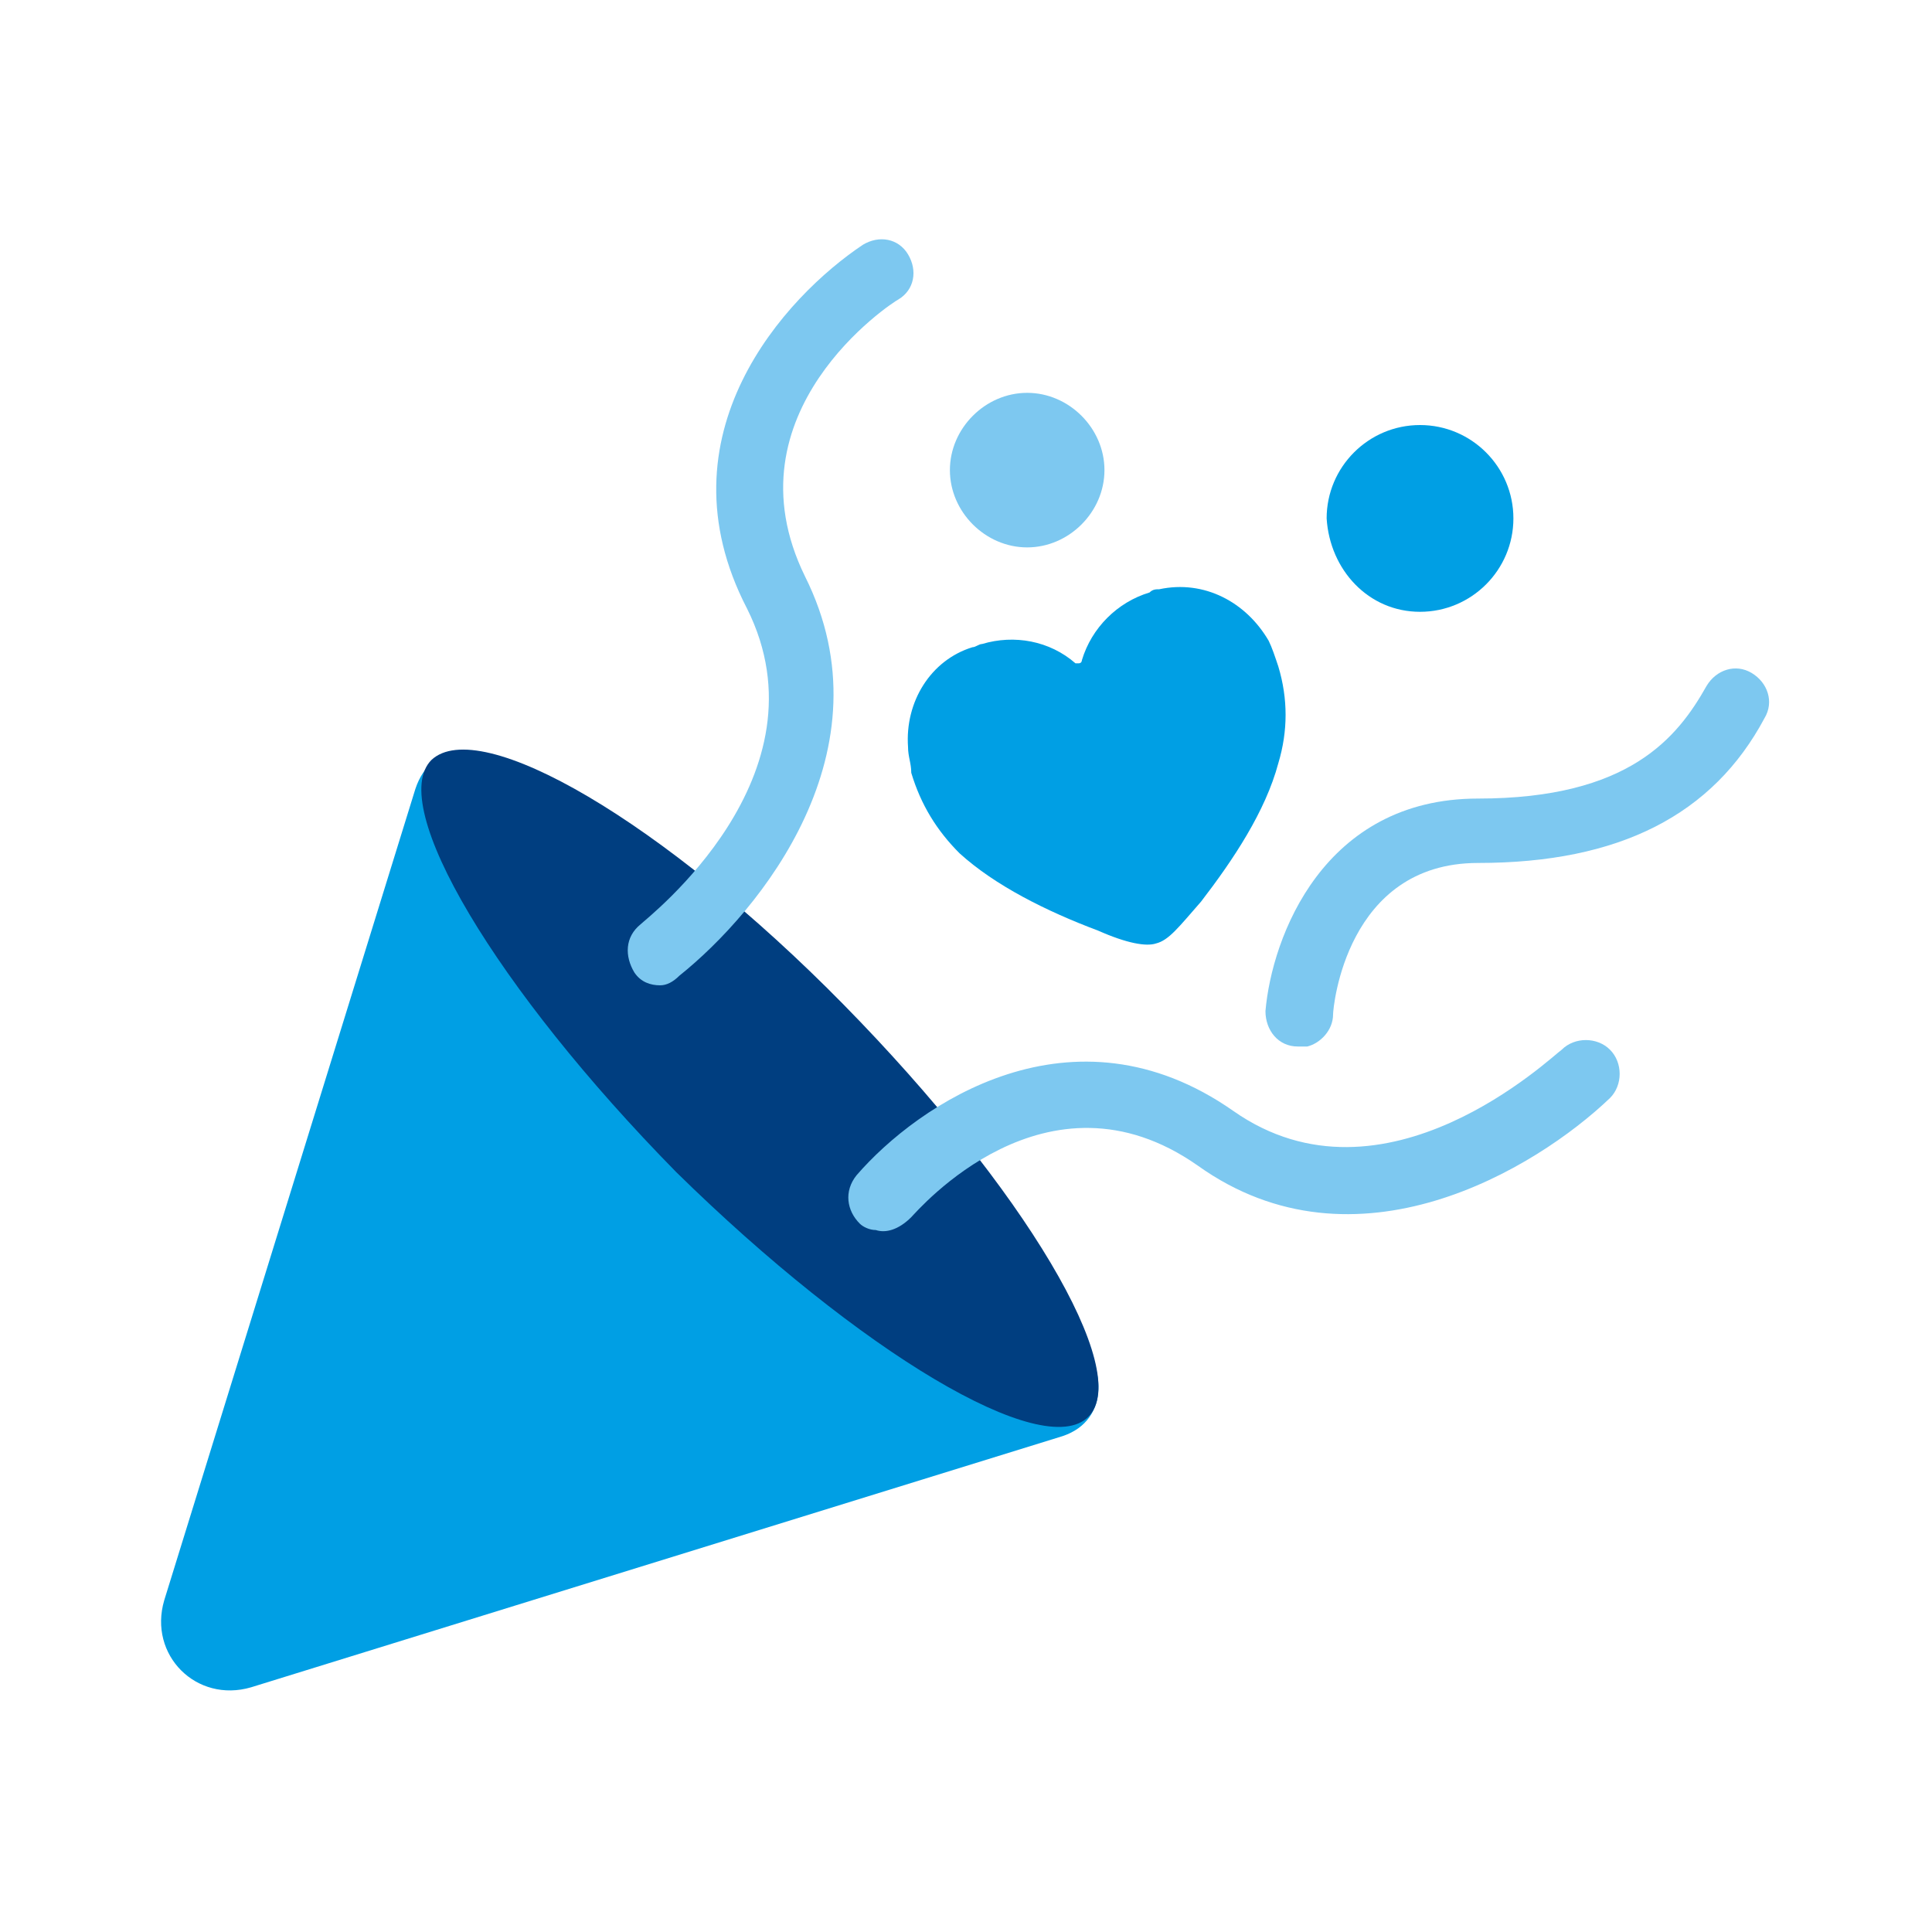
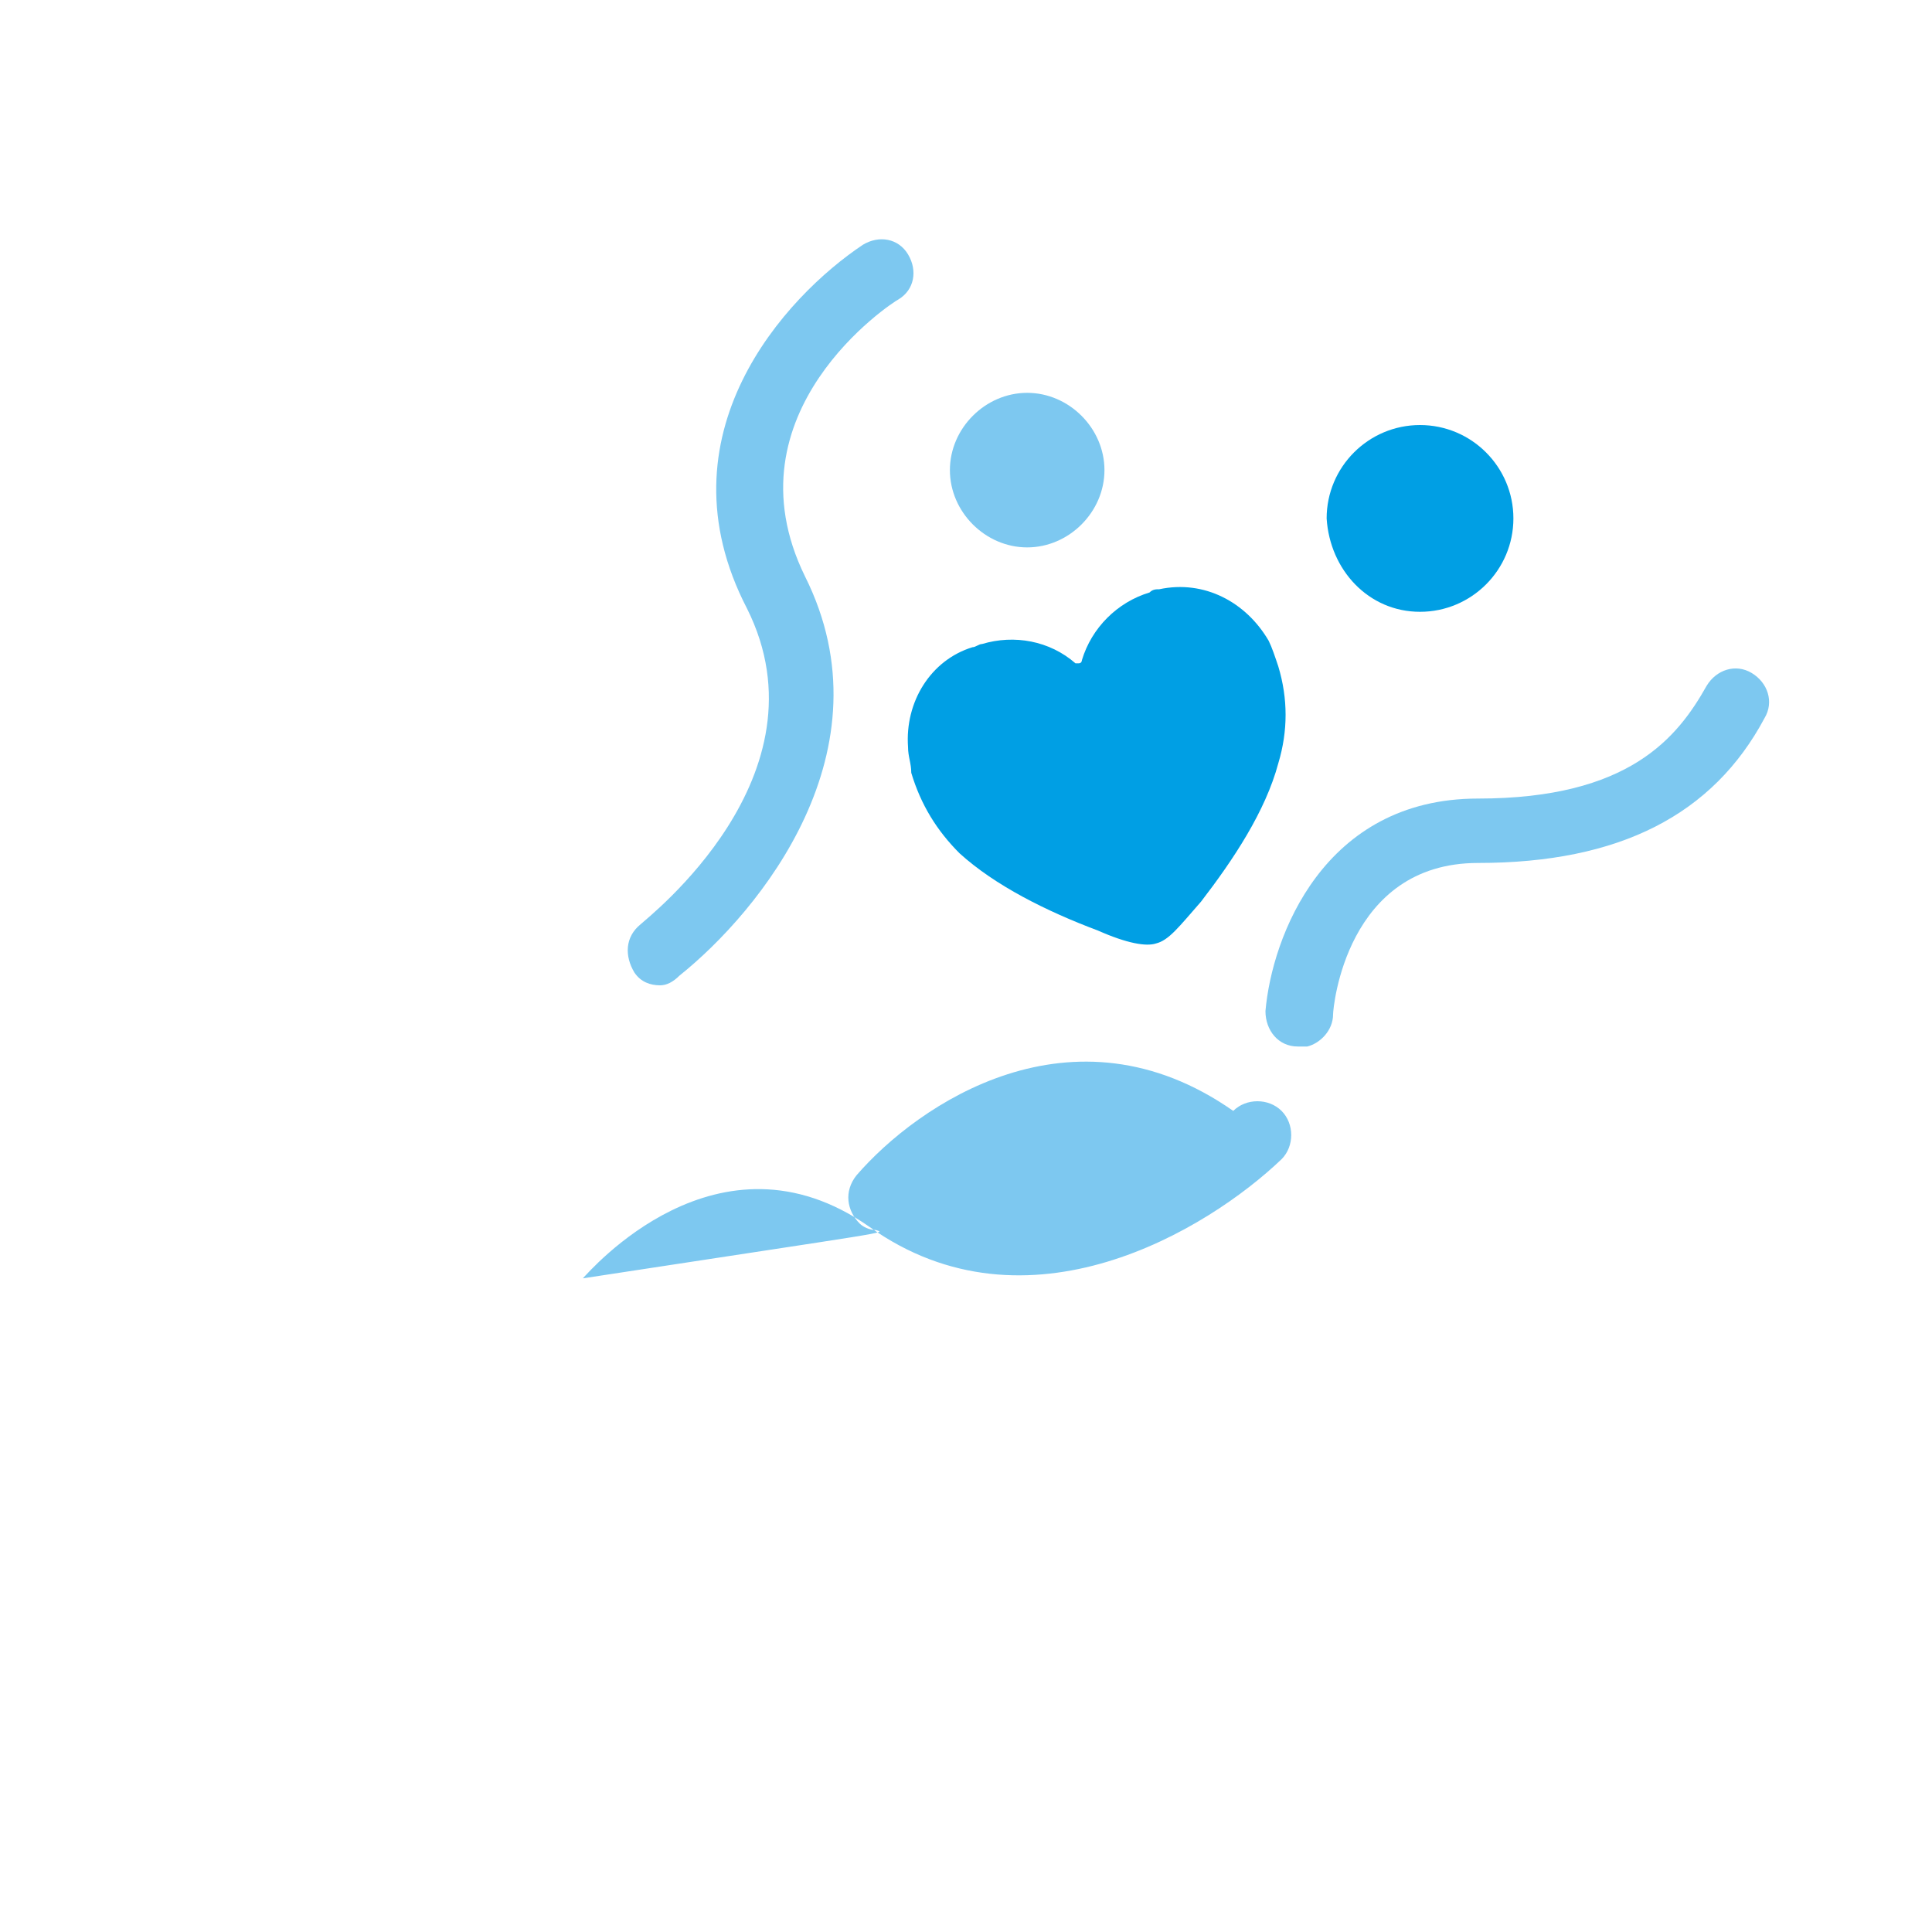
<svg xmlns="http://www.w3.org/2000/svg" version="1.1" id="Lager_1" x="0px" y="0px" viewBox="0 0 60 60" style="enable-background:new 0 0 60 60;" xml:space="preserve">
  <style type="text/css">
	.st0{fill:#009FE4;}
	.st1{fill:#003E80;}
	.st2{fill:#7DC8F0;}
</style>
  <g>
    <g>
-       <path class="st0" d="M33,44.6L7.8,52.4c-1.7,0.5-3.2-1-2.7-2.7l7.8-25.2c0.5-1.5,2-1.4,3.1-0.3l17.2,16.9    C34.4,42.3,34.5,44.1,33,44.6z" />
-       <path class="st1" d="M33.8,44c1.4-1.4-2-7.1-7.6-12.8s-11.3-9-12.8-7.6c-1.4,1.4,2,7.1,7.6,12.8C26.7,42,32.4,45.4,33.8,44z" />
      <path class="st0" d="M39.4,19.9C39.4,19.9,39.4,19.9,39.4,19.9C39.4,19.9,39.4,19.9,39.4,19.9c-0.7-1.2-2-1.9-3.4-1.6    c-0.1,0-0.2,0-0.3,0.1c-1,0.3-1.8,1.1-2.1,2.1c0,0,0,0.1-0.1,0.1c0,0-0.1,0-0.1,0c-0.8-0.7-1.9-0.9-2.9-0.6    c-0.1,0-0.2,0.1-0.3,0.1c-1.3,0.4-2.1,1.7-2,3.1c0,0,0,0,0,0c0,0,0,0,0,0c0,0.3,0.1,0.5,0.1,0.8c0.3,1,0.8,1.8,1.5,2.5    c1.1,1,2.7,1.8,4.3,2.4c0.9,0.4,1.5,0.5,1.8,0.4c0.4-0.1,0.7-0.5,1.4-1.3c1-1.3,2-2.8,2.4-4.3c0.3-1,0.3-2,0-3    C39.6,20.4,39.5,20.1,39.4,19.9L39.4,19.9z" />
      <path class="st2" d="M31.9,17c1.3,0,2.4-1.1,2.4-2.4s-1.1-2.4-2.4-2.4c-1.3,0-2.4,1.1-2.4,2.4S30.6,17,31.9,17z" />
      <path class="st0" d="M44.1,19c1.6,0,2.9-1.3,2.9-2.9c0-1.6-1.3-2.9-2.9-2.9c-1.6,0-2.9,1.3-2.9,2.9C41.3,17.7,42.5,19,44.1,19z" />
      <path class="st2" d="M40.6,32.5c-0.1,0-0.2,0-0.3,0c-0.6,0-1-0.5-1-1.1c0.2-2.3,1.8-6.6,6.6-6.6c4.7,0,6.2-1.9,7.1-3.5    c0.3-0.5,0.9-0.7,1.4-0.4c0.5,0.3,0.7,0.9,0.4,1.4c-1.6,3-4.5,4.5-8.9,4.5c-4.1,0-4.5,4.5-4.5,4.7C41.4,32,41,32.4,40.6,32.5    L40.6,32.5z" />
      <path class="st2" d="M20.5,30.6c-0.3,0-0.6-0.1-0.8-0.4c-0.3-0.5-0.3-1.1,0.2-1.5c0.2-0.2,5.9-4.6,3.3-9.8    c-2.8-5.4,1.2-9.7,3.6-11.3c0.5-0.3,1.1-0.2,1.4,0.3c0.3,0.5,0.2,1.1-0.3,1.4c-0.2,0.1-5.4,3.5-2.9,8.6c2.7,5.4-1.4,10.4-3.9,12.4    C20.9,30.5,20.7,30.6,20.5,30.6L20.5,30.6z" />
-       <path class="st2" d="M27.2,38.2c-0.2,0-0.4-0.1-0.5-0.2c-0.4-0.4-0.5-1-0.1-1.5c1.9-2.2,6.7-5.5,11.7-2c4.7,3.3,9.9-1.7,10.2-1.9    c0.4-0.4,1.1-0.4,1.5,0c0.4,0.4,0.4,1.1,0,1.5c-2.3,2.2-7.9,5.6-12.8,2.1c-4.7-3.3-8.7,1.4-8.9,1.6C27.9,38.2,27.5,38.3,27.2,38.2    L27.2,38.2z" />
+       <path class="st2" d="M27.2,38.2c-0.2,0-0.4-0.1-0.5-0.2c-0.4-0.4-0.5-1-0.1-1.5c1.9-2.2,6.7-5.5,11.7-2c0.4-0.4,1.1-0.4,1.5,0c0.4,0.4,0.4,1.1,0,1.5c-2.3,2.2-7.9,5.6-12.8,2.1c-4.7-3.3-8.7,1.4-8.9,1.6C27.9,38.2,27.5,38.3,27.2,38.2    L27.2,38.2z" />
    </g>
  </g>
</svg>